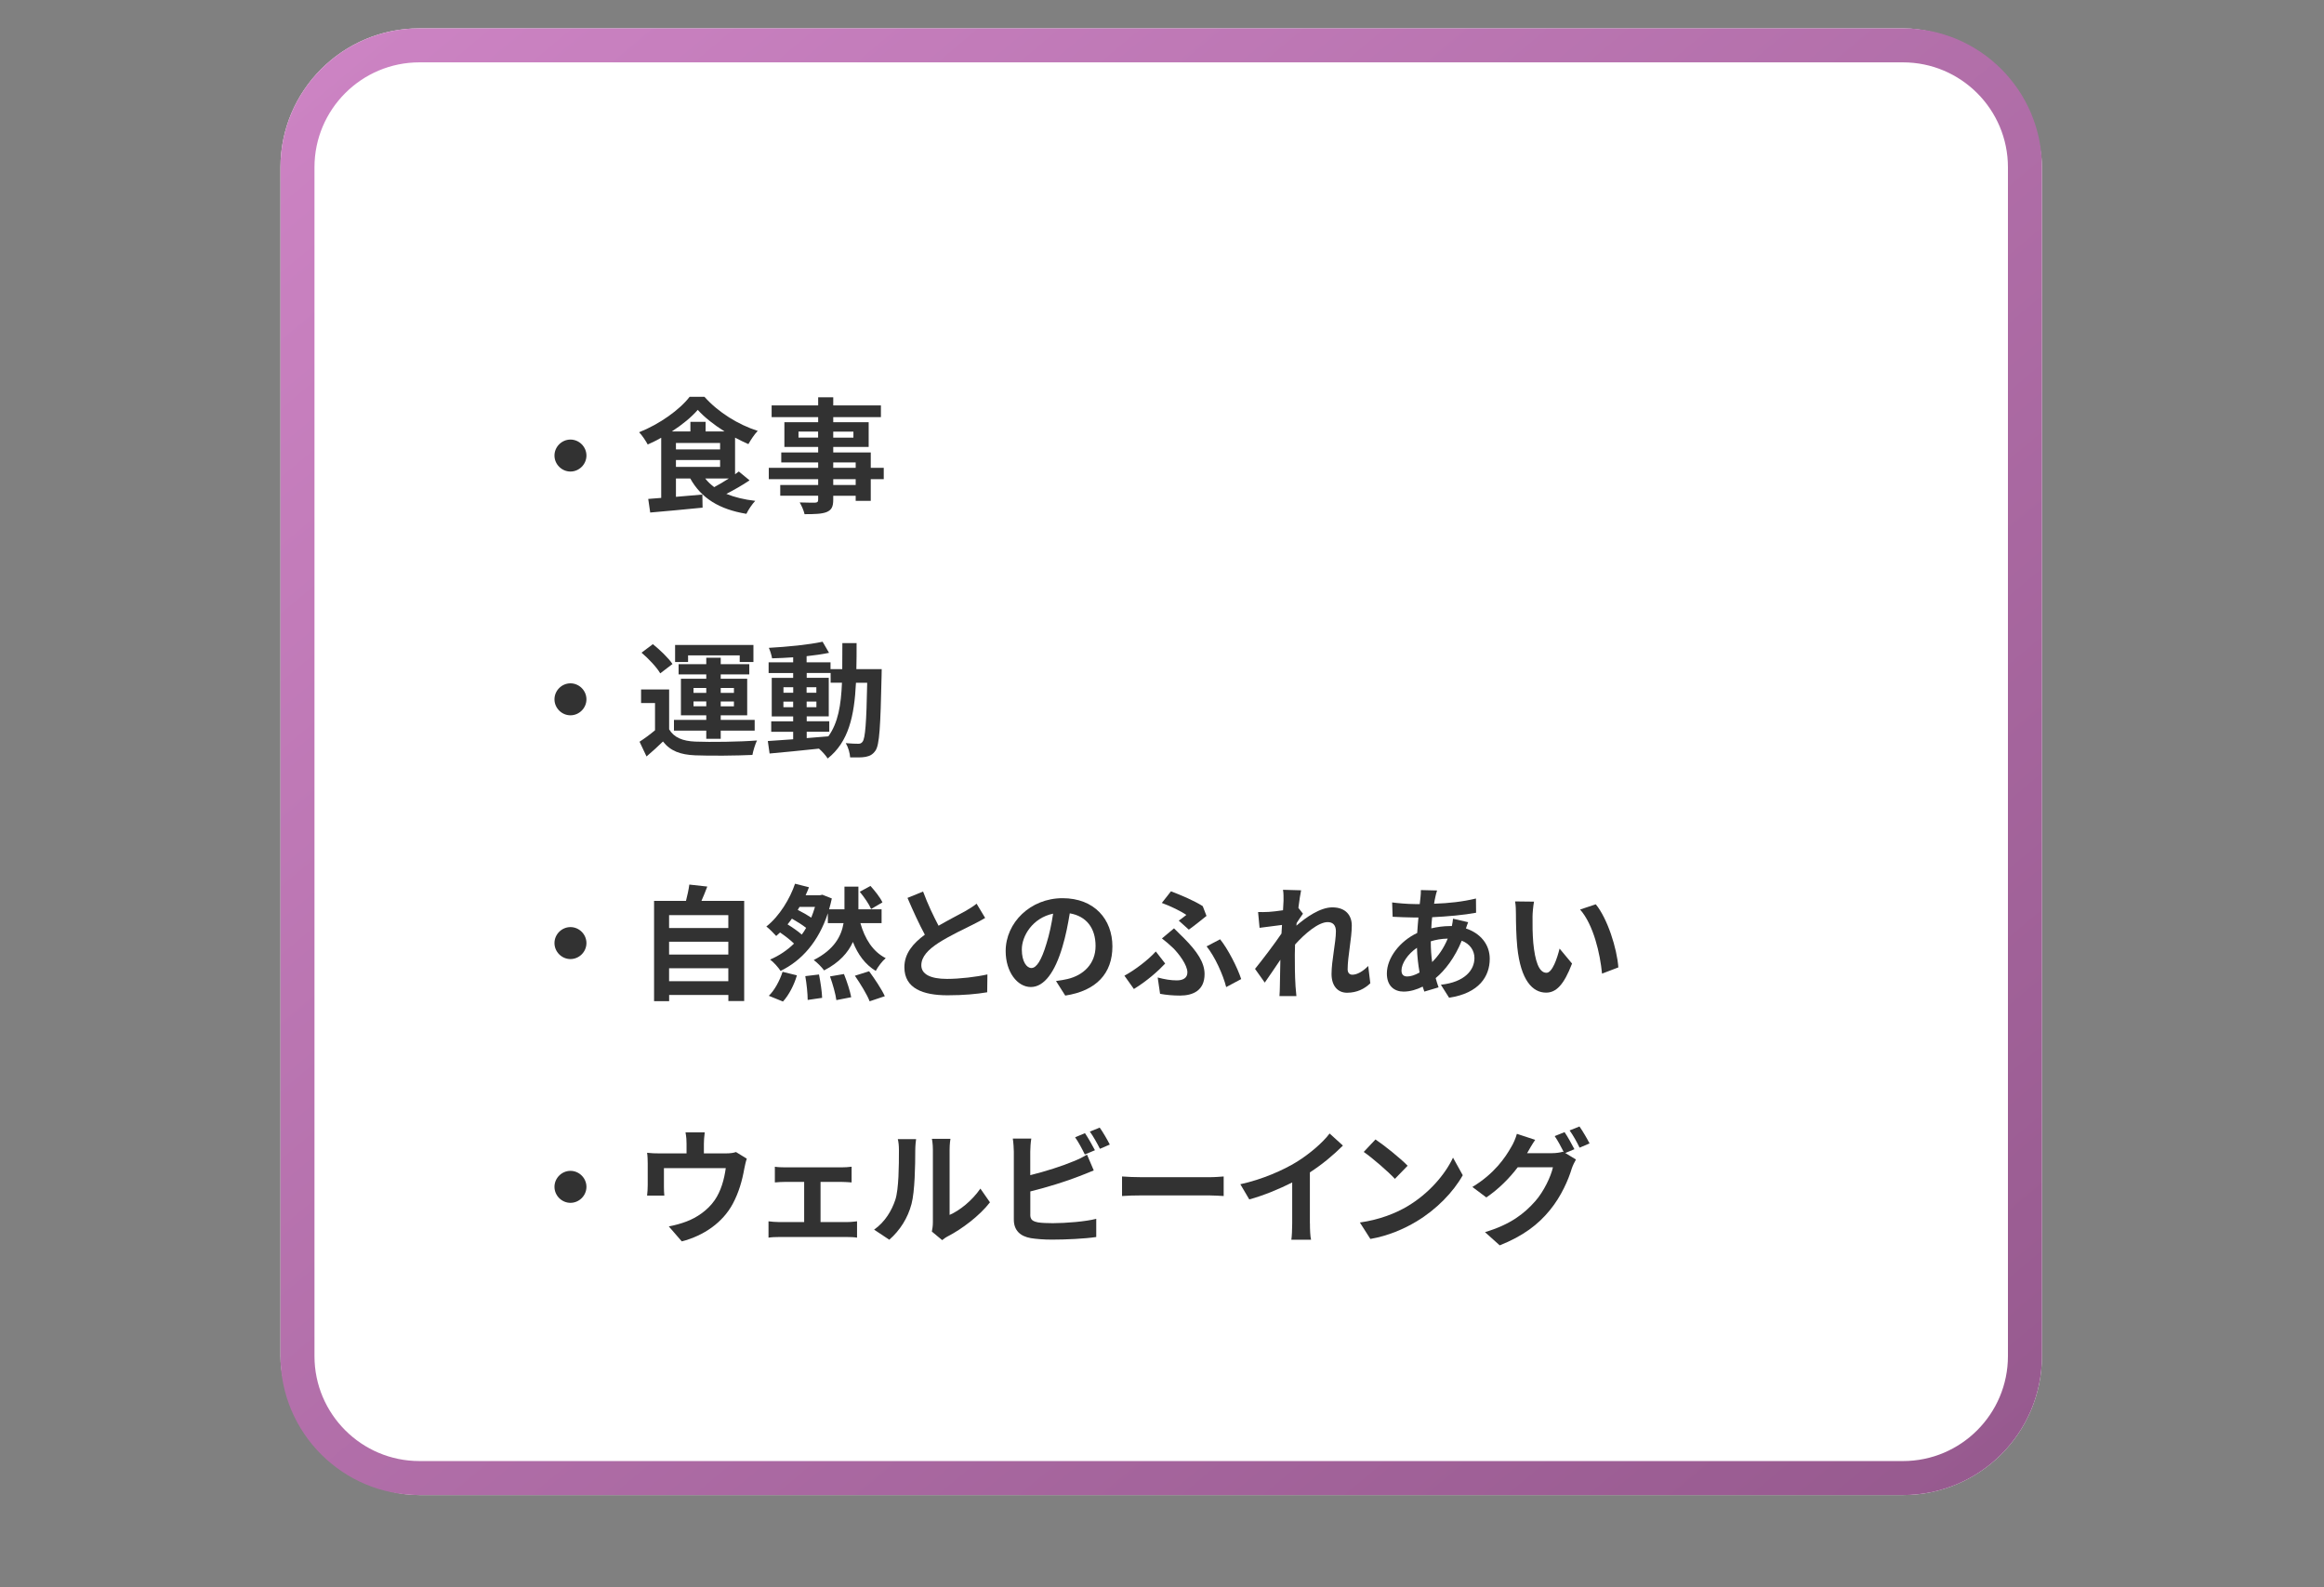
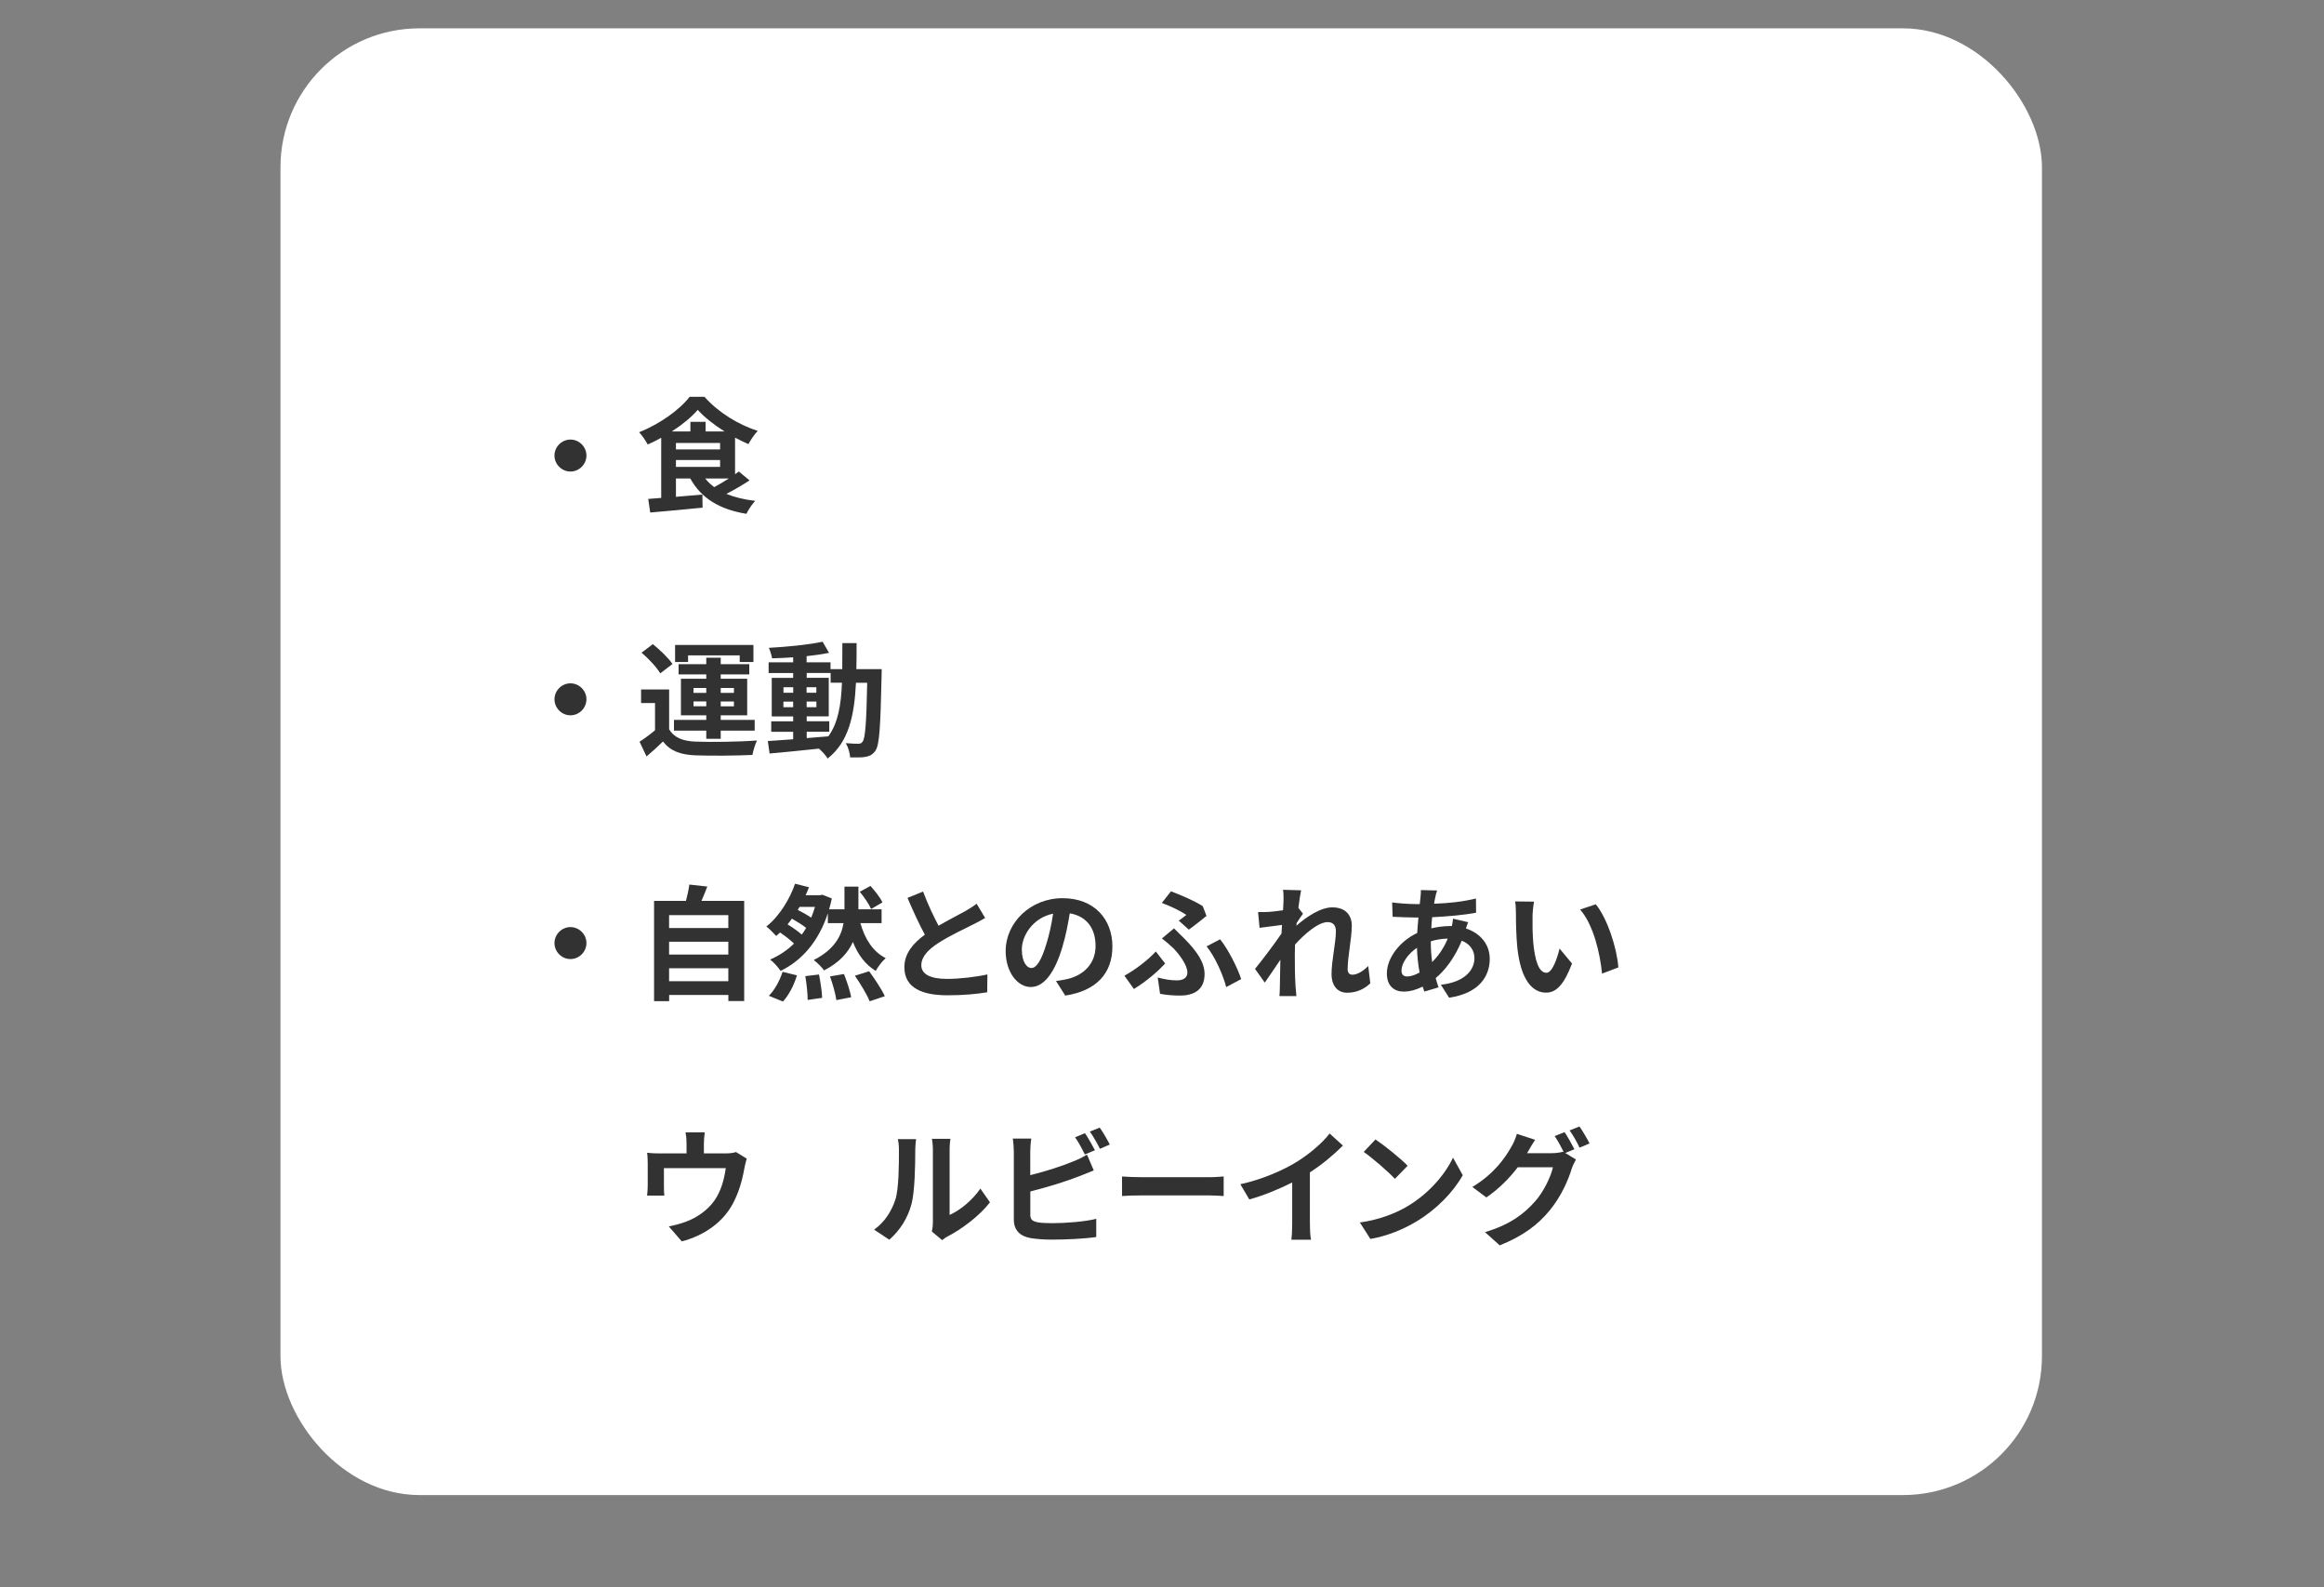
<svg xmlns="http://www.w3.org/2000/svg" id="_レイヤー_1" viewBox="0 0 410 280">
  <rect x="0" y="0" width="410" height="280" fill="#808080" stroke="none" />
  <defs>
    <style>.cls-1{fill:url(#_名称未設定グラデーション_11);}.cls-1,.cls-2,.cls-3{stroke-width:0px;}.cls-2{fill:#323232;}.cls-3{fill:#fff;}</style>
    <linearGradient id="_名称未設定グラデーション_11" x1="83.4" y1="-10.39" x2="326.32" y2="279.11" gradientUnits="userSpaceOnUse">
      <stop offset="0" stop-color="#cc83c3" />
      <stop offset="1" stop-color="#975a8f" />
    </linearGradient>
  </defs>
  <rect class="cls-3" x="49.48" y="5" width="310.76" height="258.73" rx="24.51" ry="24.51" />
-   <path class="cls-1" d="M335.73,11c10.21,0,18.51,8.3,18.51,18.51v209.71c0,10.21-8.3,18.51-18.51,18.51H73.99c-10.21,0-18.51-8.3-18.51-18.51V29.51c0-10.21,8.3-18.51,18.51-18.51h261.74M335.73,5H73.99c-13.54,0-24.51,10.97-24.51,24.51v209.71c0,13.54,10.97,24.51,24.51,24.51h261.74c13.54,0,24.51-10.97,24.51-24.51V29.51c0-13.54-10.97-24.51-24.51-24.51h0Z" />
  <path class="cls-2" d="M100.64,77.54c1.54,0,2.82,1.28,2.82,2.82s-1.28,2.82-2.82,2.82-2.82-1.28-2.82-2.82,1.28-2.82,2.82-2.82Z" />
-   <path class="cls-2" d="M132.23,84.74c-1.25.84-2.73,1.69-4.09,2.38,1.45.59,3.15,1.01,5.1,1.23-.53.55-1.23,1.58-1.56,2.29-4.8-.79-7.97-2.77-9.9-6.23h-2.53v3.23l4.66-.4.04,2.31c-3.26.33-6.71.64-9.24.86l-.35-2.4c.68-.04,1.45-.11,2.29-.18v-10.61c-.77.44-1.58.84-2.38,1.19-.33-.62-.99-1.63-1.52-2.16,3.61-1.43,7.17-3.98,8.91-6.25h2.62c2.46,2.75,5.96,4.91,9.4,6.01-.62.64-1.21,1.56-1.65,2.33-.77-.33-1.56-.73-2.35-1.14v6.45c.24-.15.46-.33.66-.48l1.89,1.56ZM127.83,76.11c-1.87-1.17-3.59-2.53-4.73-3.81-1.08,1.25-2.71,2.6-4.58,3.81h3.28v-1.7h2.68v1.7h3.34ZM119.25,79.28h7.79v-1.14h-7.79v1.14ZM119.25,82.36h7.79v-1.21h-7.79v1.21ZM124.42,84.41c.44.57.97,1.06,1.58,1.52.81-.44,1.74-.97,2.57-1.52h-4.16Z" />
-   <path class="cls-2" d="M155.91,84.52h-2.29v3.83h-2.66v-.9h-3.96v.68c0,1.3-.31,1.83-1.17,2.2-.84.33-2.02.37-3.89.37-.13-.62-.53-1.52-.86-2.07,1.06.04,2.35.04,2.71.04.42-.02.55-.15.55-.55v-.68h-6.69v-1.89h6.69v-1.03h-8.71v-2h8.71v-.95h-6.51v-1.76h6.51v-.97h-5.96v-4.36h5.96v-.9h-8.21v-2.07h8.21v-1.43h2.66v1.43h8.41v2.07h-8.41v.9h6.25v4.36h-6.25v.97h6.62v2.71h2.29v2ZM144.33,77.19v-1.06h-3.46v1.06h3.46ZM147,76.14v1.06h3.56v-1.06h-3.56ZM147,82.52h3.96v-.95h-3.96v.95ZM150.96,84.52h-3.96v1.03h3.96v-1.03Z" />
+   <path class="cls-2" d="M132.23,84.74c-1.25.84-2.73,1.69-4.09,2.38,1.45.59,3.15,1.01,5.1,1.23-.53.55-1.23,1.58-1.56,2.29-4.8-.79-7.97-2.77-9.9-6.23h-2.53v3.23l4.66-.4.04,2.31c-3.26.33-6.71.64-9.24.86l-.35-2.4c.68-.04,1.45-.11,2.29-.18v-10.61c-.77.44-1.58.84-2.38,1.19-.33-.62-.99-1.63-1.52-2.16,3.61-1.43,7.17-3.98,8.91-6.25h2.62c2.46,2.75,5.96,4.91,9.4,6.01-.62.64-1.21,1.56-1.65,2.33-.77-.33-1.56-.73-2.35-1.14v6.45c.24-.15.46-.33.66-.48ZM127.83,76.11c-1.87-1.17-3.59-2.53-4.73-3.81-1.08,1.25-2.71,2.6-4.58,3.81h3.28v-1.7h2.68v1.7h3.34ZM119.25,79.28h7.79v-1.14h-7.79v1.14ZM119.25,82.36h7.79v-1.21h-7.79v1.21ZM124.42,84.41c.44.57.97,1.06,1.58,1.52.81-.44,1.74-.97,2.57-1.52h-4.16Z" />
  <path class="cls-2" d="M100.64,120.54c1.54,0,2.82,1.28,2.82,2.82s-1.28,2.82-2.82,2.82-2.82-1.28-2.82-2.82,1.28-2.82,2.82-2.82Z" />
  <path class="cls-2" d="M118.04,128.64c.86,1.47,2.4,2.09,4.64,2.18,2.64.11,7.83.04,10.87-.2-.31.62-.68,1.83-.81,2.55-2.73.13-7.39.18-10.08.07-2.62-.11-4.38-.75-5.7-2.44-.88.86-1.78,1.69-2.9,2.64l-1.23-2.6c.86-.55,1.85-1.28,2.73-2.02v-4.8h-2.46v-2.4h4.95v7.02ZM116.48,118.78c-.62-1.08-2.07-2.6-3.3-3.65l2-1.5c1.23.99,2.75,2.44,3.46,3.5l-2.16,1.65ZM124.6,128.88h-5.7v-1.89h5.7v-.81h-4.47v-6.45h4.47v-.77h-4.88v-1.8h4.88v-1.14h2.55v1.14h5.04v1.8h-5.04v.77h4.67v6.45h-4.67v.81h5.99v1.89h-5.99v1.45h-2.55v-1.45ZM121.39,116.78h-2.29v-3.01h13.82v3.01h-2.42v-1.17h-9.11v1.17ZM122.35,122.22h2.25v-.86h-2.25v.86ZM124.6,124.59v-.86h-2.25v.86h2.25ZM127.15,121.36v.86h2.33v-.86h-2.33ZM129.48,123.74h-2.33v.86h2.33v-.86Z" />
  <path class="cls-2" d="M155.55,118.04s-.02.86-.02,1.17c-.2,9-.37,12.19-1.08,13.2-.51.73-1.01.95-1.74,1.1-.66.13-1.67.11-2.73.09-.04-.73-.33-1.78-.77-2.51.97.09,1.8.11,2.22.11.33,0,.55-.09.75-.37.46-.59.68-3.28.81-10.39h-1.98c-.29,5.9-1.3,10.43-4.99,13.36-.33-.53-.97-1.25-1.54-1.74-3.17.33-6.34.66-8.71.86l-.31-2.2c1.23-.09,2.77-.2,4.47-.31v-1.32h-3.87v-1.85h3.87v-.86h-3.78v-6.8h3.78v-.86h-4.33v-1.89h4.33v-.88c-1.28.09-2.53.15-3.72.18-.09-.53-.33-1.34-.57-1.85,3.26-.18,7.06-.55,9.48-1.08l1.14,1.96c-1.17.24-2.53.44-3.96.59v1.08h4.22v1.21h2.07c.02-1.45.02-2.97.02-4.6h2.51c0,1.61,0,3.15-.04,4.6h4.47ZM138.22,122.2h1.72v-.97h-1.72v.97ZM139.93,124.75v-.99h-1.72v.99h1.72ZM142.31,130.2c1.25-.09,2.55-.2,3.83-.31,1.72-2.38,2.24-5.52,2.4-9.46h-2v-1.72h-4.22v.86h3.89v6.8h-3.89v.86h3.98v1.85h-3.98v1.12ZM144.02,122.2v-.97h-1.72v.97h1.72ZM142.31,123.76v.99h1.72v-.99h-1.72Z" />
  <path class="cls-2" d="M100.64,163.54c1.54,0,2.82,1.28,2.82,2.82s-1.28,2.82-2.82,2.82-2.82-1.28-2.82-2.82,1.28-2.82,2.82-2.82Z" />
  <path class="cls-2" d="M131.29,158.92v17.67h-2.79v-1.08h-10.45v1.1h-2.66v-17.69h5.63c.24-.95.48-2,.59-2.88l3.17.35c-.33.88-.68,1.74-1.03,2.53h7.55ZM118.04,161.43v2.27h10.45v-2.27h-10.45ZM118.04,166.12v2.27h10.45v-2.27h-10.45ZM128.49,173.09v-2.29h-10.45v2.29h10.45Z" />
  <path class="cls-2" d="M151.79,162.84c.79,2.77,2.18,5.02,4.47,6.18-.59.48-1.39,1.54-1.76,2.25-1.87-1.14-3.15-2.88-4.03-5.11-.84,1.87-2.38,3.63-5.08,5.02-.42-.57-1.19-1.36-1.83-1.83,3.65-1.85,4.88-4.25,5.26-6.51h-2.77v-1.74c-1.65,5.04-4.64,8.38-8.34,10.17-.37-.59-1.28-1.61-1.85-2,1.58-.68,3.01-1.63,4.22-2.82-.62-.62-1.56-1.34-2.46-1.96-.22.22-.46.42-.68.62-.44-.48-1.21-1.28-1.74-1.67,2.33-1.83,4.2-4.97,5.06-7.55l2.46.62c-.18.46-.37.95-.59,1.41h2.53l.42-.09,1.67.66c-.13.66-.31,1.3-.48,1.91h2.71v-4h2.46v4h4.09v2.44h-3.74ZM135.64,175.65c.97-.92,1.91-2.62,2.42-4.22l2.53.62c-.48,1.67-1.41,3.48-2.46,4.62l-2.49-1.01ZM142.22,163.68c-.64-.51-1.61-1.12-2.51-1.63-.24.35-.51.68-.77,1.01.88.55,1.85,1.21,2.51,1.8.29-.37.53-.77.77-1.19ZM141.05,159.98l-.31.53c.81.4,1.69.9,2.38,1.36.24-.59.46-1.23.66-1.89h-2.73ZM144.49,171.91c.26,1.34.53,3.08.55,4.11l-2.55.37c0-1.06-.18-2.86-.42-4.2l2.42-.29ZM148.89,171.82c.53,1.3,1.08,3.01,1.28,4.09l-2.62.51c-.13-1.06-.64-2.84-1.12-4.18l2.46-.42ZM153.33,171.33c.99,1.34,2.22,3.19,2.77,4.4l-2.68.9c-.44-1.17-1.63-3.1-2.6-4.51l2.51-.79ZM153.68,160.35c-.35-.84-1.23-2.11-2-3.04l1.89-1.03c.79.88,1.74,2.07,2.11,2.9l-2,1.17Z" />
  <path class="cls-2" d="M173.81,161.92c-.66.4-1.36.77-2.16,1.17-1.36.68-4.09,1.96-6.07,3.23-1.83,1.19-3.04,2.44-3.04,3.96s1.52,2.4,4.53,2.4c2.24,0,5.19-.35,7.13-.79l-.04,3.15c-1.85.31-4.16.53-7,.53-4.33,0-7.61-1.21-7.61-4.95,0-2.42,1.52-4.2,3.61-5.74-1.01-1.87-2.07-4.18-3.06-6.49l2.75-1.12c.84,2.27,1.85,4.36,2.73,6.03,1.78-1.03,3.67-2,4.71-2.57.81-.48,1.45-.86,2-1.32l1.52,2.53Z" />
  <path class="cls-2" d="M186.31,173.05c.84-.11,1.45-.22,2.02-.35,2.79-.66,4.95-2.66,4.95-5.83s-1.63-5.26-4.55-5.76c-.31,1.85-.68,3.87-1.3,5.92-1.3,4.4-3.19,7.08-5.57,7.08s-4.44-2.66-4.44-6.34c0-5.02,4.38-9.33,10.03-9.33s8.8,3.76,8.8,8.51-2.82,7.83-8.32,8.67l-1.63-2.57ZM184.62,166.45c.51-1.61.9-3.48,1.17-5.28-3.61.75-5.52,3.92-5.52,6.31,0,2.2.88,3.28,1.69,3.28.9,0,1.78-1.36,2.66-4.31Z" />
  <path class="cls-2" d="M200.04,174.46l-1.67-2.35c1.89-1.01,4.25-2.84,5.54-4.27l1.65,2.13c-1.21,1.3-3.21,3.08-5.52,4.49ZM204.24,172.43c1.21.33,2.31.51,3.37.51s1.87-.4,1.87-1.41c0-1.32-1.52-3.3-2.49-4.27-.55-.53-1.28-1.17-2-1.72l2.13-1.78c.64.66,1.21,1.19,1.78,1.76,2.33,2.35,3.61,4.29,3.61,6.31,0,2.93-2.09,3.79-4.33,3.79-1.21,0-2.46-.11-3.52-.31l-.42-2.88ZM207.96,162.4c.51-.37,1.06-.77,1.34-1.01-.95-.64-2.71-1.52-4.33-2.11l1.61-2.05c1.8.68,4.14,1.67,5.61,2.62l.66,1.72c-.57.46-2.27,1.83-3.12,2.42l-1.76-1.58ZM216.32,174.11c-.55-2.18-1.98-5.35-3.45-7.17l2.38-1.25c1.36,1.67,3.06,4.97,3.72,7.02l-2.64,1.41Z" />
  <path class="cls-2" d="M241.73,173.47c-.99.95-2.33,1.65-4.09,1.65-1.63,0-2.73-1.21-2.73-3.3,0-2.38.77-5.57.77-7.55,0-1.08-.55-1.61-1.45-1.61-1.63,0-4,2-5.76,3.96-.02.62-.04,1.21-.04,1.76,0,1.78,0,3.61.13,5.66.02.4.11,1.19.15,1.67h-2.99c.04-.46.07-1.25.07-1.61.04-1.69.04-2.95.09-4.8-.95,1.39-2,2.99-2.75,4.03l-1.72-2.42c1.23-1.5,3.43-4.4,4.67-6.23l.09-1.52c-1.06.13-2.73.35-3.96.51l-.26-2.79c.62.02,1.12.02,1.89-.02.64-.04,1.58-.15,2.51-.29.04-.81.09-1.43.09-1.67,0-.62.02-1.28-.09-1.94l3.19.09c-.13.62-.31,1.74-.48,3.1l.81,1.03c-.29.37-.75,1.08-1.12,1.65,0,.15-.02.31-.04.46,1.72-1.5,4.22-3.23,6.34-3.23,2.33,0,3.43,1.39,3.43,3.21,0,2.27-.73,5.46-.73,7.72,0,.57.29.95.84.95.79,0,1.83-.55,2.79-1.54l.37,3.06Z" />
  <path class="cls-2" d="M259.02,162.66c-.11.24-.26.7-.4,1.12,2.53.84,4.2,2.79,4.2,5.35,0,3.06-1.83,6.07-7.17,6.87l-1.45-2.29c4.2-.46,5.92-2.58,5.92-4.71,0-1.32-.77-2.49-2.24-3.06-1.21,2.97-2.95,5.24-4.6,6.6.15.57.33,1.1.51,1.63l-2.51.75c-.09-.26-.2-.57-.29-.88-1.06.53-2.22.88-3.37.88-1.61,0-2.95-.97-2.95-3.19,0-2.77,2.31-5.72,5.35-7.15.07-.92.13-1.85.22-2.73h-.7c-1.14,0-2.84-.09-3.85-.13l-.09-2.53c.77.11,2.68.29,4.03.29h.84l.13-1.17c.04-.4.09-.92.07-1.3l2.86.07c-.15.44-.24.84-.31,1.17-.09.35-.15.75-.22,1.17,2.64-.09,5-.35,7.39-.92l.02,2.51c-2.13.4-5.06.66-7.75.79-.07.64-.13,1.3-.15,1.96,1.03-.24,2.18-.4,3.26-.4h.37c.09-.44.18-.99.2-1.3l2.68.62ZM250.44,171.55c-.24-1.36-.42-2.86-.46-4.36-1.63,1.1-2.73,2.77-2.73,4,0,.68.31,1.06,1.01,1.06.62,0,1.36-.24,2.18-.7ZM252.42,166.1c0,1.34.09,2.53.24,3.61,1.06-1.06,2.02-2.38,2.75-4.14-1.14.02-2.16.22-2.99.48v.04Z" />
  <path class="cls-2" d="M270.37,161.7c-.02,1.41,0,3.06.13,4.62.31,3.15.97,5.28,2.33,5.28,1.03,0,1.89-2.55,2.31-4.27l2.2,2.64c-1.45,3.79-2.82,5.13-4.58,5.13-2.38,0-4.47-2.16-5.08-8.01-.2-2-.24-4.53-.24-5.88,0-.62-.02-1.54-.15-2.2l3.34.04c-.15.77-.26,2.05-.26,2.64ZM285.51,170.65l-2.88,1.1c-.33-3.5-1.5-8.62-3.87-11.31l2.77-.92c2.07,2.53,3.74,7.79,3.98,11.13Z" />
-   <path class="cls-2" d="M100.64,206.54c1.54,0,2.82,1.28,2.82,2.82s-1.28,2.82-2.82,2.82-2.82-1.28-2.82-2.82,1.28-2.82,2.82-2.82Z" />
  <path class="cls-2" d="M131.75,204.39c-.18.48-.35,1.32-.44,1.76-.37,2.11-.97,4.22-2.05,6.23-1.76,3.26-5.06,5.59-8.98,6.6l-2.29-2.64c.99-.18,2.2-.51,3.1-.86,1.83-.68,3.76-1.98,4.99-3.76,1.12-1.61,1.69-3.7,1.96-5.66h-10.91v3.21c0,.51.02,1.19.07,1.63h-3.04c.07-.55.11-1.25.11-1.85v-3.81c0-.48-.02-1.36-.11-1.89.77.09,1.41.11,2.25.11h4.71v-1.69c0-.62-.02-1.08-.18-2.02h3.39c-.11.95-.15,1.41-.15,2.02v1.69h3.83c.92,0,1.45-.11,1.83-.24l1.91,1.17Z" />
-   <path class="cls-2" d="M149.53,215.57c.62,0,1.23-.09,1.67-.13v2.88c-.46-.09-1.28-.11-1.67-.11h-12.15c-.53,0-1.21.02-1.8.11v-2.88c.57.07,1.25.13,1.8.13h4.49v-7.08h-3.43c-.46,0-1.25.04-1.74.09v-2.77c.48.09,1.25.11,1.74.11h10.08c.53,0,1.19-.04,1.72-.11v2.77c-.55-.04-1.23-.09-1.72-.09h-3.76v7.08h4.77Z" />
  <path class="cls-2" d="M154.21,216.91c1.94-1.36,3.12-3.39,3.74-5.26.62-1.89.64-6.05.64-8.71,0-.88-.07-1.47-.2-2h3.23c-.02.09-.15,1.08-.15,1.98,0,2.6-.07,7.24-.66,9.46-.66,2.49-2.02,4.64-3.92,6.31l-2.68-1.78ZM164.4,217.24c.09-.42.18-1.03.18-1.63v-12.83c0-.99-.15-1.83-.18-1.89h3.28c-.02.07-.15.92-.15,1.91v11.51c1.78-.77,3.96-2.51,5.43-4.64l1.69,2.42c-1.83,2.38-5,4.75-7.46,6.01-.46.24-.68.44-.97.66l-1.83-1.52Z" />
  <path class="cls-2" d="M181.76,214.25c0,.95.44,1.19,1.43,1.39.66.09,1.56.13,2.55.13,2.29,0,5.85-.29,7.66-.77v3.21c-2.07.31-5.41.46-7.83.46-1.43,0-2.75-.11-3.7-.26-1.91-.33-3.01-1.39-3.01-3.28v-11.99c0-.48-.07-1.61-.18-2.29h3.26c-.11.68-.18,1.67-.18,2.29v4.16c2.6-.64,5.65-1.61,7.61-2.44.79-.31,1.54-.66,2.4-1.19l1.19,2.79c-.86.35-1.85.77-2.57,1.03-2.22.88-5.76,1.98-8.62,2.68v4.07ZM191.39,203.66c-.44-.9-1.12-2.2-1.72-3.04l1.74-.73c.55.81,1.34,2.2,1.76,3.01l-1.78.75ZM194.01,198.91c.59.81,1.39,2.22,1.78,2.99l-1.74.75c-.46-.92-1.17-2.2-1.78-3.04l1.74-.7Z" />
  <path class="cls-2" d="M197.95,207.53c.79.07,2.4.13,3.54.13h11.82c1.01,0,2-.09,2.57-.13v3.45c-.53-.02-1.65-.11-2.57-.11h-11.82c-1.25,0-2.73.04-3.54.11v-3.45Z" />
  <path class="cls-2" d="M231.1,215.81c0,.97.04,2.33.2,2.88h-3.48c.09-.53.15-1.91.15-2.88v-7.22c-2.27,1.14-5.02,2.29-7.57,2.99l-1.58-2.68c3.85-.84,7.55-2.46,10.01-3.98,2.22-1.39,4.51-3.34,5.74-4.97l2.35,2.13c-1.67,1.67-3.65,3.32-5.83,4.73v9Z" />
  <path class="cls-2" d="M248.33,212.77c3.74-2.22,6.62-5.59,8.01-8.56l1.72,3.1c-1.67,2.97-4.6,6.01-8.14,8.14-2.22,1.34-5.06,2.57-8.16,3.1l-1.85-2.9c3.43-.48,6.29-1.61,8.43-2.88ZM248.33,205.64l-2.24,2.31c-1.14-1.23-3.89-3.63-5.5-4.75l2.07-2.2c1.54,1.03,4.4,3.32,5.68,4.64Z" />
  <path class="cls-2" d="M276.16,203.4l1.87,1.14c-.24.42-.55,1.03-.73,1.56-.59,1.98-1.85,4.91-3.85,7.35-2.09,2.57-4.73,4.58-8.87,6.23l-2.6-2.33c4.49-1.34,6.93-3.26,8.87-5.46,1.5-1.69,2.77-4.36,3.12-5.98h-6.21c-1.45,1.91-3.37,3.85-5.54,5.32l-2.46-1.85c3.87-2.33,5.79-5.17,6.86-7.06.35-.55.79-1.56.99-2.31l3.23,1.06c-.53.77-1.1,1.76-1.36,2.24l-.07.11h4.42c.68,0,1.43-.11,1.91-.26l.15.09c-.44-.88-1.06-2.05-1.61-2.84l1.74-.7c.55.79,1.32,2.2,1.74,3.01l-1.63.68ZM278.65,198.71c.57.81,1.39,2.22,1.78,2.99l-1.76.75c-.44-.92-1.14-2.2-1.76-3.04l1.74-.7Z" />
</svg>